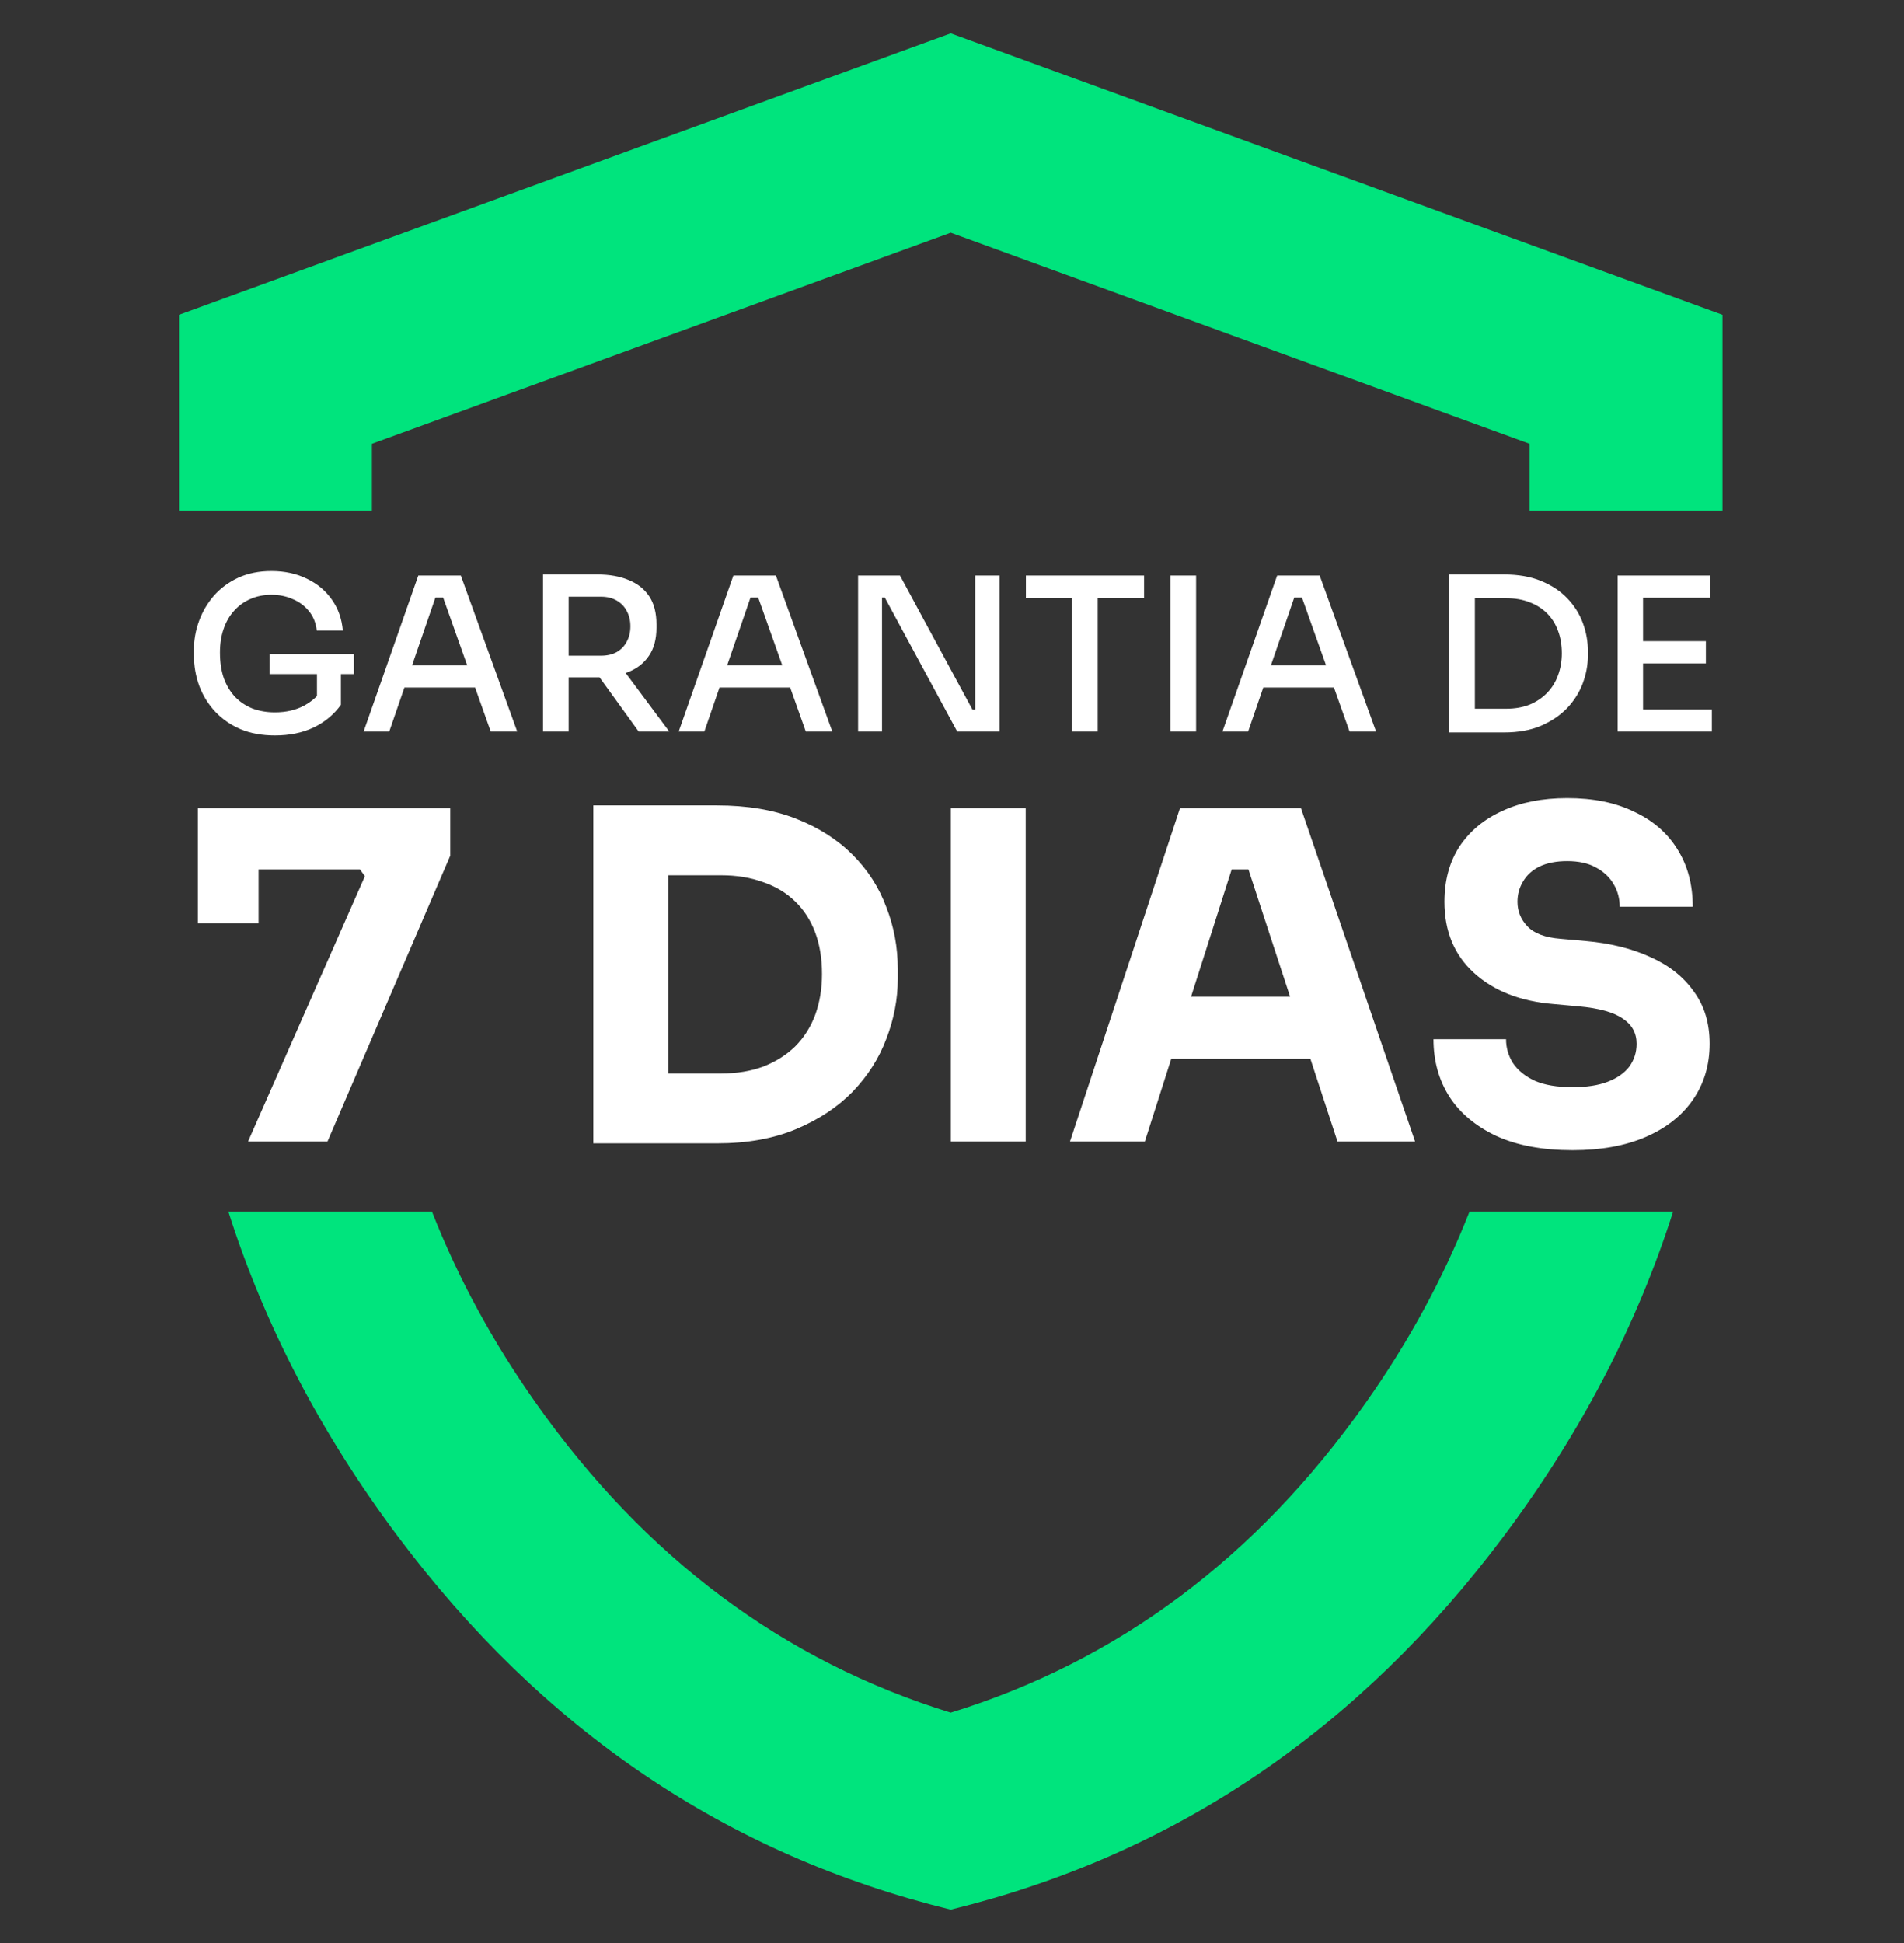
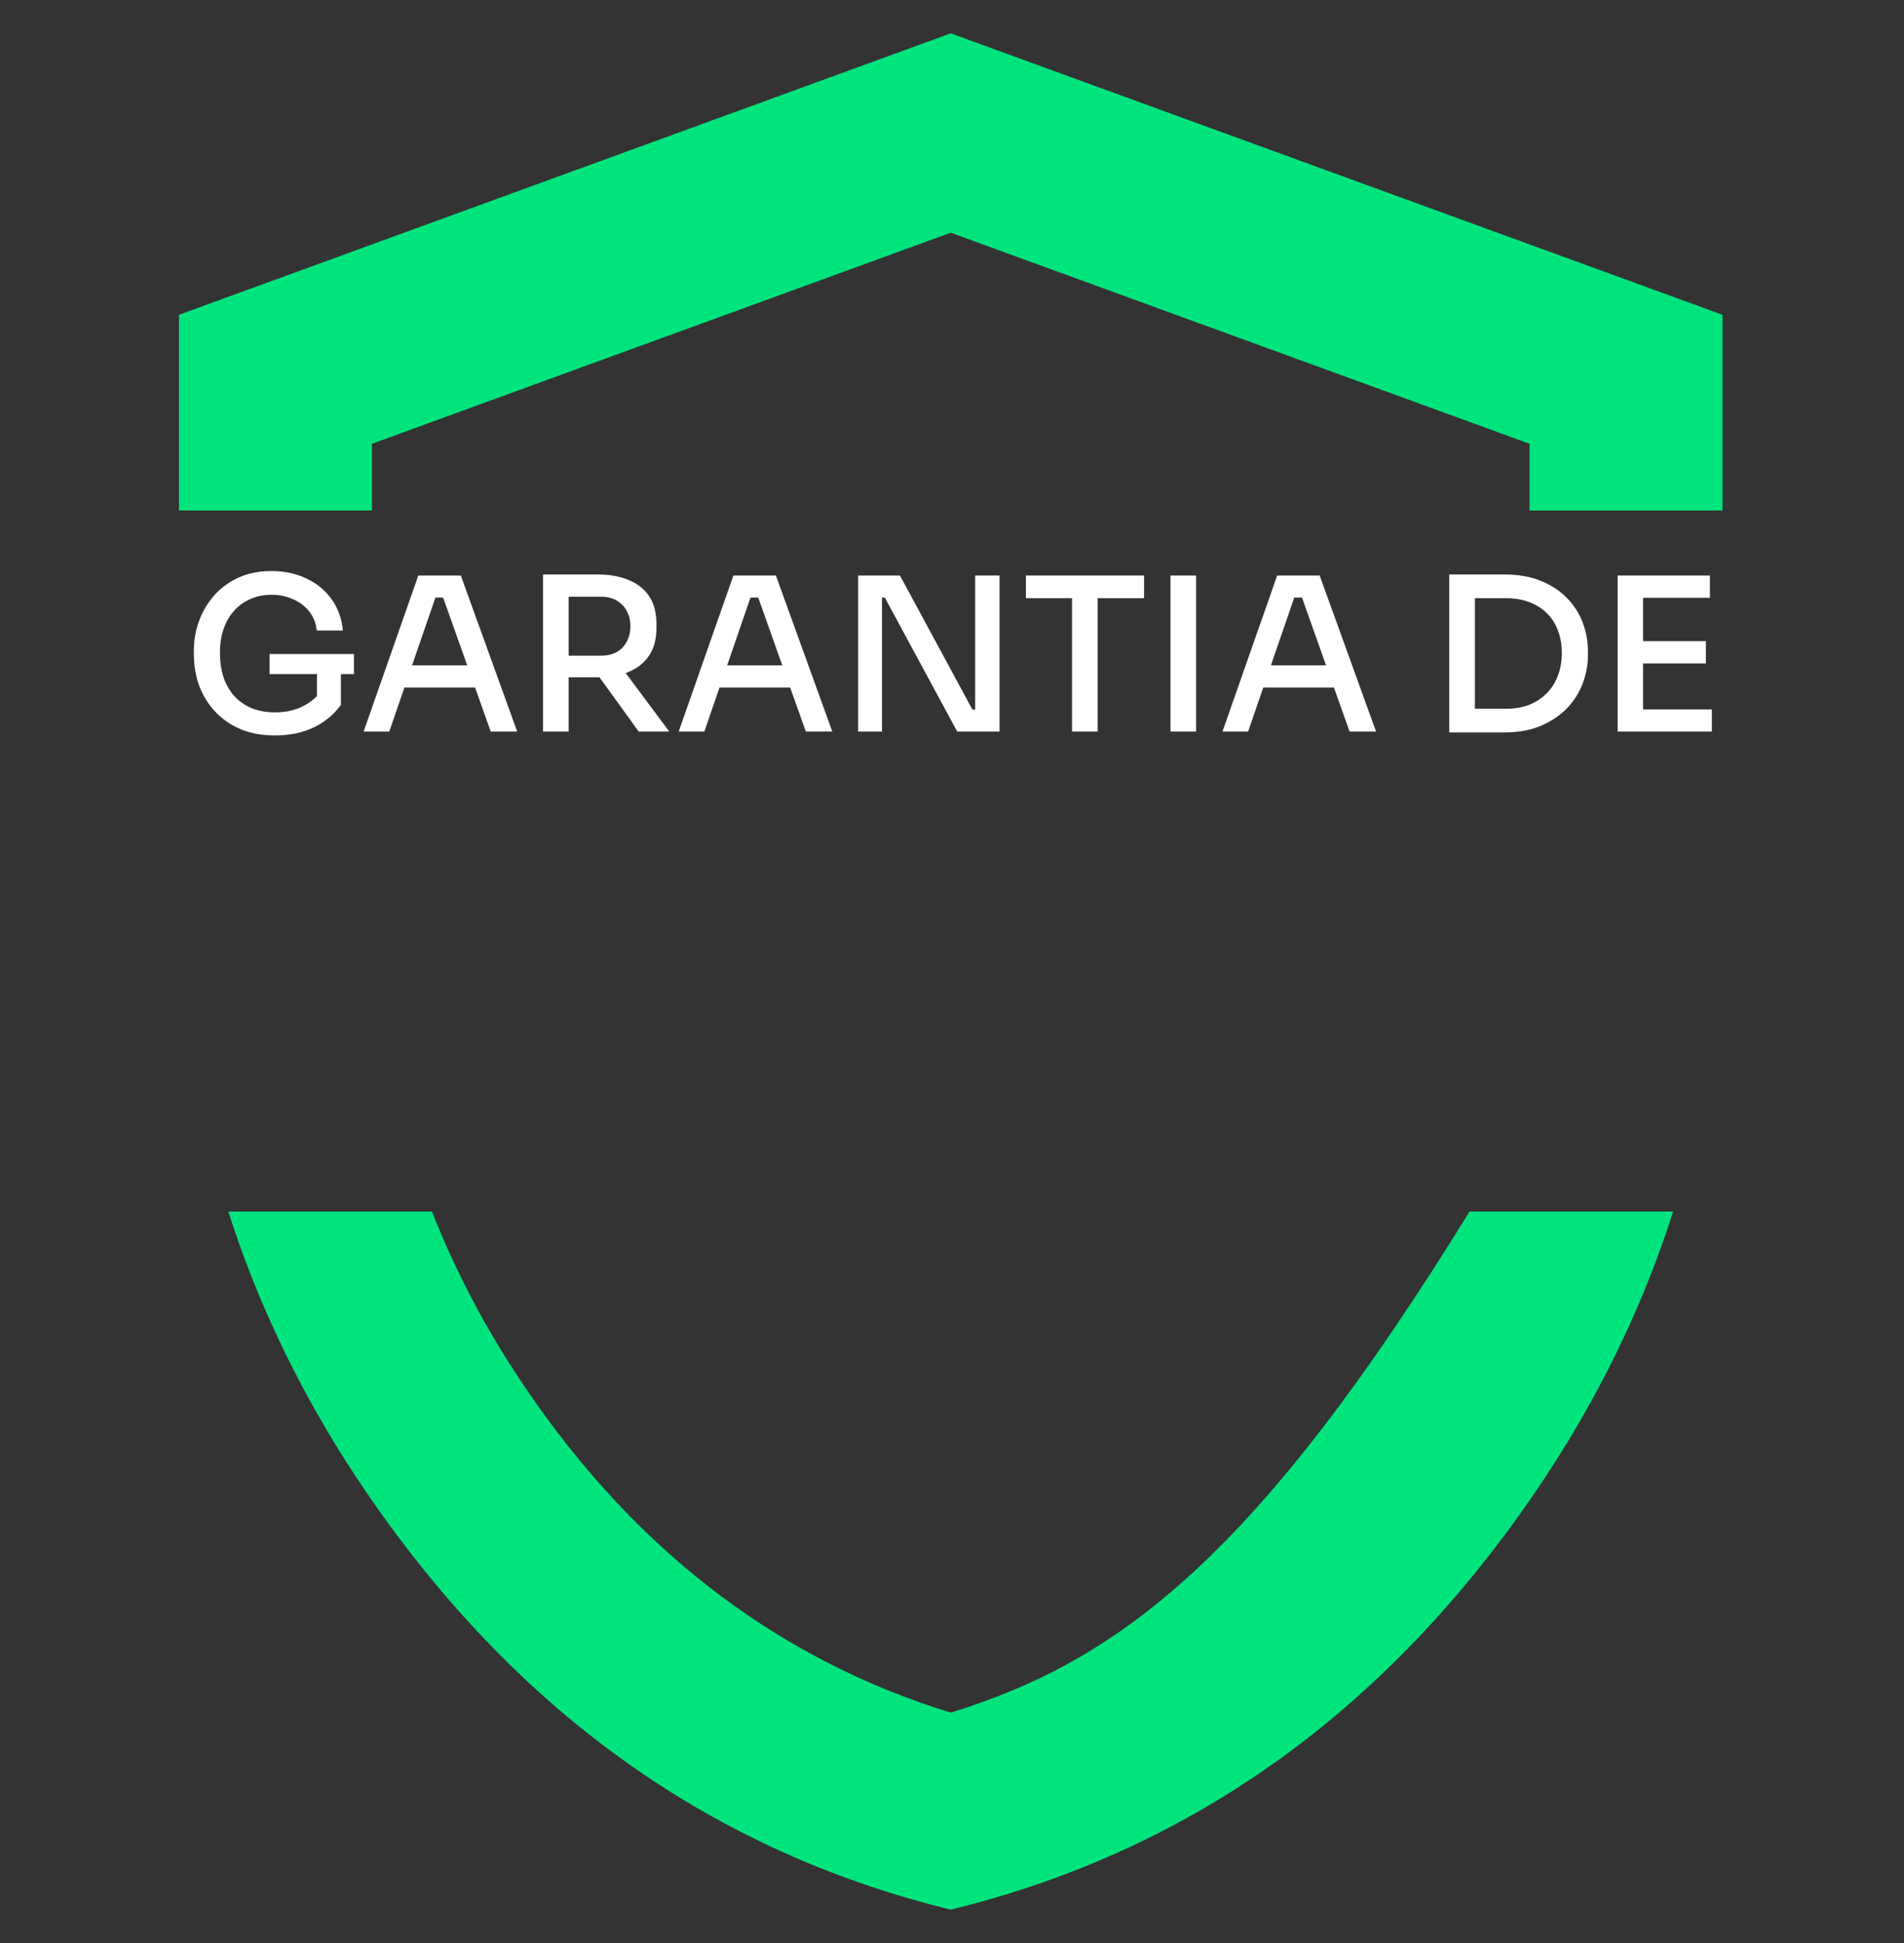
<svg xmlns="http://www.w3.org/2000/svg" width="500" height="510" viewBox="0 0 500 510" fill="none">
  <rect x="0" y="0" width="500" height="510" fill="#333333" stroke="none" />
-   <path fill-rule="evenodd" clip-rule="evenodd" d="M104.317 403.058C142.528 454.155 190.978 486.885 249.667 501.25C308.356 486.885 356.806 454.155 395.017 403.058C415.058 376.258 429.844 347.905 439.374 318H385.909C379.047 335.463 369.944 352.221 358.6 368.275C329.889 408.906 293.578 435.994 249.667 449.537C205.756 435.994 169.444 408.906 140.733 368.275C129.389 352.221 120.287 335.463 113.425 318H59.959C69.489 347.905 84.275 376.258 104.317 403.058ZM47 134V82.625L249.667 8.75L452.333 82.625V134H401.667V116.484L249.667 61.078L97.667 116.484V134H47Z" fill="#00E47D" />
+   <path fill-rule="evenodd" clip-rule="evenodd" d="M104.317 403.058C142.528 454.155 190.978 486.885 249.667 501.25C308.356 486.885 356.806 454.155 395.017 403.058C415.058 376.258 429.844 347.905 439.374 318H385.909C329.889 408.906 293.578 435.994 249.667 449.537C205.756 435.994 169.444 408.906 140.733 368.275C129.389 352.221 120.287 335.463 113.425 318H59.959C69.489 347.905 84.275 376.258 104.317 403.058ZM47 134V82.625L249.667 8.75L452.333 82.625V134H401.667V116.484L249.667 61.078L97.667 116.484V134H47Z" fill="#00E47D" />
  <path d="M72.184 193.04C68.817 193.04 65.825 192.497 63.206 191.413C60.588 190.29 58.362 188.757 56.529 186.812C54.696 184.866 53.293 182.603 52.321 180.022C51.385 177.441 50.918 174.71 50.918 171.83V170.595C50.918 168.014 51.367 165.489 52.264 163.02C53.162 160.552 54.471 158.326 56.192 156.343C57.95 154.361 60.083 152.79 62.589 151.63C65.133 150.47 68.032 149.89 71.286 149.89C74.765 149.89 77.87 150.564 80.6 151.91C83.331 153.22 85.519 155.053 87.165 157.409C88.811 159.729 89.765 162.422 90.027 165.489H83.182C82.957 163.469 82.265 161.767 81.106 160.383C79.983 158.999 78.562 157.952 76.841 157.241C75.158 156.493 73.306 156.119 71.286 156.119C69.266 156.119 67.414 156.493 65.731 157.241C64.085 157.952 62.664 158.98 61.467 160.327C60.27 161.636 59.353 163.226 58.717 165.097C58.081 166.93 57.763 168.987 57.763 171.269C57.763 173.812 58.1 176.057 58.773 178.002C59.484 179.947 60.475 181.593 61.747 182.94C63.019 184.249 64.534 185.259 66.292 185.97C68.088 186.643 70.052 186.98 72.184 186.98C75.139 186.98 77.72 186.381 79.927 185.184C82.172 183.95 83.855 182.36 84.977 180.415L83.238 186.98V175.589H89.522V185.016C87.689 187.56 85.295 189.542 82.34 190.964C79.422 192.348 76.037 193.04 72.184 193.04ZM70.781 176.936V171.662H92.945V176.936H70.781ZM95.484 192.03L109.848 151.069H121.014L135.827 192.03H128.87L115.908 155.558L118.657 156.848H111.868L114.786 155.558L102.217 192.03H95.484ZM104.798 180.471L106.93 174.635H124.1L126.288 180.471H104.798ZM142.597 192.03V150.788H149.33V192.03H142.597ZM167.735 192.03L154.717 174.018H162.348L175.759 192.03H167.735ZM147.142 177.778V172.11H157.803C159.412 172.11 160.796 171.792 161.955 171.157C163.115 170.483 163.994 169.567 164.592 168.407C165.228 167.247 165.546 165.901 165.546 164.367C165.546 162.871 165.228 161.543 164.592 160.383C163.994 159.224 163.115 158.307 161.955 157.634C160.796 156.96 159.412 156.624 157.803 156.624H147.142V150.788H156.905C160.047 150.788 162.778 151.275 165.097 152.247C167.417 153.182 169.212 154.604 170.484 156.512C171.756 158.419 172.392 160.87 172.392 163.862V164.76C172.392 167.752 171.737 170.203 170.428 172.11C169.156 174.018 167.361 175.44 165.041 176.375C162.76 177.31 160.047 177.778 156.905 177.778H147.142ZM178.225 192.03L192.59 151.069H203.756L218.569 192.03H211.611L198.65 155.558L201.399 156.848H194.61L197.527 155.558L184.959 192.03H178.225ZM187.54 180.471L189.672 174.635H206.842L209.03 180.471H187.54ZM225.339 192.03V151.069H236.337L255.358 186.25H257.21L256.088 187.26V151.069H262.484V192.03H251.374L232.353 156.848H230.501L231.623 155.838V192.03H225.339ZM281.528 192.03V155.894H288.262V192.03H281.528ZM269.408 157.017V151.069H300.438V157.017H269.408ZM307.371 192.03V151.069H314.104V192.03H307.371ZM321.023 192.03L335.388 151.069H346.554L361.367 192.03H354.409L341.448 155.558L344.197 156.848H337.408L340.325 155.558L327.757 192.03H321.023ZM330.338 180.471L332.47 174.635H349.64L351.828 180.471H330.338ZM386.187 192.254V186.026H395.557C397.839 186.026 399.878 185.671 401.673 184.96C403.469 184.212 405.002 183.183 406.274 181.874C407.546 180.564 408.5 179.031 409.136 177.273C409.809 175.477 410.146 173.551 410.146 171.493C410.146 169.286 409.809 167.304 409.136 165.545C408.5 163.787 407.546 162.272 406.274 161C405.002 159.729 403.469 158.756 401.673 158.083C399.878 157.372 397.839 157.017 395.557 157.017H386.187V150.788H394.996C398.699 150.788 401.916 151.349 404.647 152.472C407.415 153.594 409.716 155.109 411.549 157.017C413.382 158.924 414.747 161.075 415.645 163.469C416.543 165.863 416.992 168.332 416.992 170.876V172.11C416.992 174.505 416.543 176.917 415.645 179.349C414.747 181.743 413.382 183.912 411.549 185.858C409.716 187.765 407.415 189.318 404.647 190.515C401.916 191.674 398.699 192.254 394.996 192.254H386.187ZM380.575 192.254V150.788H387.309V192.254H380.575ZM424.796 192.03V151.069H431.473V192.03H424.796ZM430.351 192.03V186.194H449.541V192.03H430.351ZM430.351 174.13V168.295H447.97V174.13H430.351ZM430.351 156.904V151.069H449.036V156.904H430.351Z" fill="white" />
-   <path d="M65.141 299.63L95.828 229.986L94.509 228.188H51.956V212.126H118.243V224.592L85.998 299.63H65.141ZM51.956 242.333V212.126H67.898V242.333H51.956ZM173.069 300.109V281.769H189.371C193.447 281.769 197.123 281.17 200.399 279.971C203.676 278.693 206.473 276.935 208.79 274.697C211.108 272.38 212.866 269.623 214.064 266.426C215.263 263.15 215.862 259.554 215.862 255.638C215.862 251.562 215.263 247.926 214.064 244.73C212.866 241.533 211.108 238.816 208.79 236.579C206.473 234.341 203.676 232.663 200.399 231.544C197.123 230.346 193.447 229.746 189.371 229.746H173.069V211.406H188.292C196.204 211.406 203.116 212.565 209.03 214.883C214.943 217.2 219.898 220.357 223.894 224.352C227.889 228.348 230.846 232.943 232.764 238.137C234.762 243.252 235.761 248.646 235.761 254.319V256.957C235.761 262.231 234.762 267.465 232.764 272.659C230.846 277.774 227.889 282.409 223.894 286.564C219.898 290.64 214.943 293.916 209.03 296.393C203.116 298.871 196.204 300.109 188.292 300.109H173.069ZM155.808 300.109V211.406H175.466V300.109H155.808ZM249.695 299.63V212.126H269.354V299.63H249.695ZM280.985 299.63L309.873 212.126H341.638L371.606 299.63H351.228L327.014 225.671L333.248 228.188H317.785L324.257 225.671L300.643 299.63H280.985ZM302.921 277.934L308.914 261.631H343.197L349.31 277.934H302.921ZM412.999 301.907C405.087 301.907 398.415 300.669 392.981 298.191C387.547 295.634 383.431 292.198 380.634 287.883C377.837 283.487 376.439 278.453 376.439 272.779H395.498C395.498 275.017 396.097 277.094 397.296 279.012C398.575 280.93 400.493 282.489 403.05 283.687C405.607 284.806 408.923 285.365 412.999 285.365C416.675 285.365 419.751 284.886 422.229 283.927C424.706 282.968 426.584 281.65 427.863 279.971C429.141 278.213 429.78 276.215 429.78 273.978C429.78 271.181 428.582 268.983 426.184 267.385C423.787 265.707 419.911 264.628 414.557 264.149L407.964 263.549C399.254 262.83 392.301 260.113 387.107 255.398C381.913 250.683 379.316 244.45 379.316 236.699C379.316 231.105 380.634 226.27 383.271 222.195C385.988 218.119 389.744 215.002 394.539 212.845C399.334 210.607 405.008 209.488 411.56 209.488C418.433 209.488 424.306 210.687 429.181 213.085C434.136 215.402 437.932 218.718 440.569 223.034C443.206 227.269 444.524 232.264 444.524 238.017H425.345C425.345 235.86 424.826 233.902 423.787 232.144C422.748 230.306 421.19 228.827 419.112 227.709C417.114 226.59 414.597 226.03 411.56 226.03C408.684 226.03 406.246 226.51 404.248 227.469C402.331 228.428 400.892 229.746 399.933 231.424C398.974 233.023 398.495 234.781 398.495 236.699C398.495 239.176 399.374 241.334 401.132 243.172C402.89 245.01 405.767 246.088 409.762 246.408L416.475 247.007C422.868 247.567 428.502 248.965 433.377 251.203C438.251 253.36 442.047 256.357 444.764 260.193C447.561 263.949 448.96 268.544 448.96 273.978C448.96 279.572 447.481 284.486 444.524 288.722C441.648 292.877 437.532 296.114 432.178 298.431C426.824 300.749 420.431 301.907 412.999 301.907Z" fill="white" />
</svg>